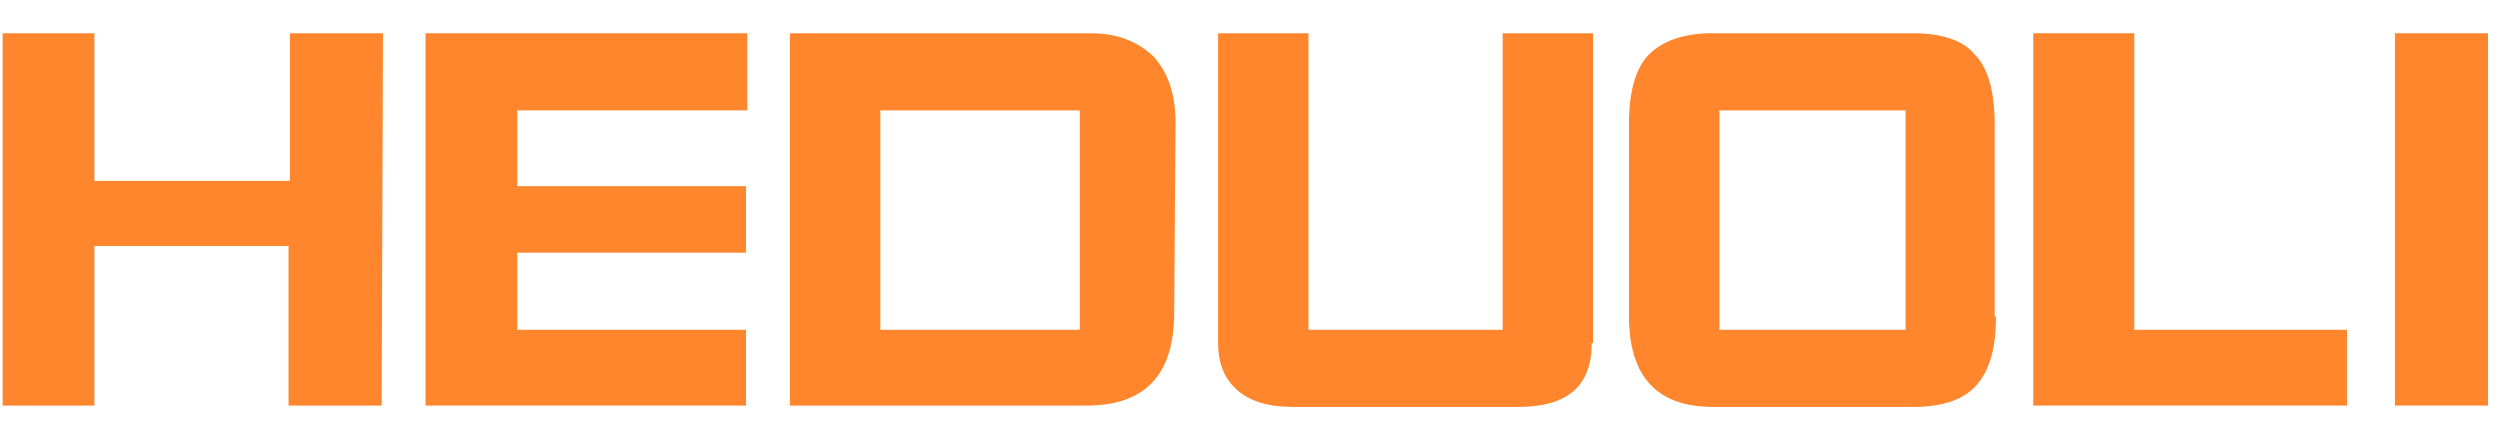
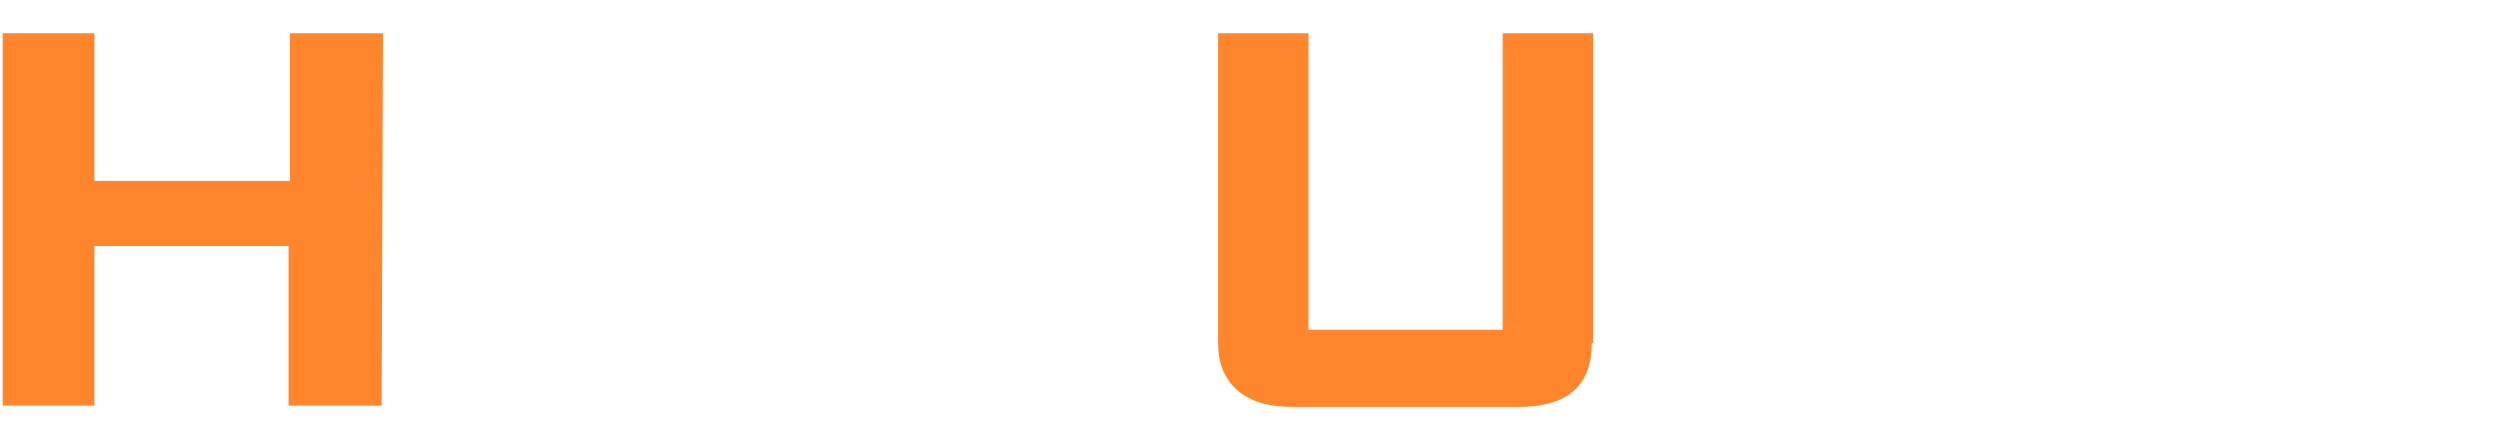
<svg xmlns="http://www.w3.org/2000/svg" version="1.1" id="圖層_1" x="0px" y="0px" width="188px" height="32px" viewBox="0 0 188 32" style="enable-background:new 0 0 188 32;" xml:space="preserve">
  <style type="text/css">
	.st0{fill:#FF862C;}
</style>
  <path class="st0" d="M28.7,30.5h-7v-12H7.1v12H0.2v-28h6.9v11.1h14.7V2.5h7L28.7,30.5L28.7,30.5z" />
-   <path class="st0" d="M56.2,8.3H38.9V14h17.2v5H38.9v5.8h17.2v5.7H32v-28h24.2V8.3z" />
-   <path class="st0" d="M88.3,23.5c0,4.7-2.2,7-6.6,7H59.4v-28H82c2,0,3.5,0.6,4.7,1.7c1.1,1.2,1.7,2.8,1.7,5L88.3,23.5L88.3,23.5z   M81.2,24.8V8.3h-15v16.5H81.2z" />
  <path class="st0" d="M119.7,25.8c0,3.2-1.8,4.8-5.5,4.8h-17c-1.8,0-3.2-0.4-4.2-1.3s-1.4-2.1-1.4-3.5V2.5h6.8v22.3H113V2.5h6.8v23.3  H119.7z" />
-   <path class="st0" d="M150.1,23.8c0,2.4-0.5,4.1-1.5,5.2s-2.6,1.6-4.7,1.6h-15.1c-4.2,0-6.3-2.3-6.3-6.8V9.3c0-2.4,0.5-4.2,1.5-5.2  s2.6-1.6,4.7-1.6h15.1c2.2,0,3.8,0.5,4.7,1.6c1,1,1.5,2.8,1.5,5.2v14.5H150.1z M143.3,24.8V8.3h-14v16.5H143.3z" />
-   <path class="st0" d="M176.5,30.5h-23.6v-28h7.6v22.3h16V30.5z" />
-   <path class="st0" d="M187.1,30.5h-7v-28h7V30.5z" />
</svg>